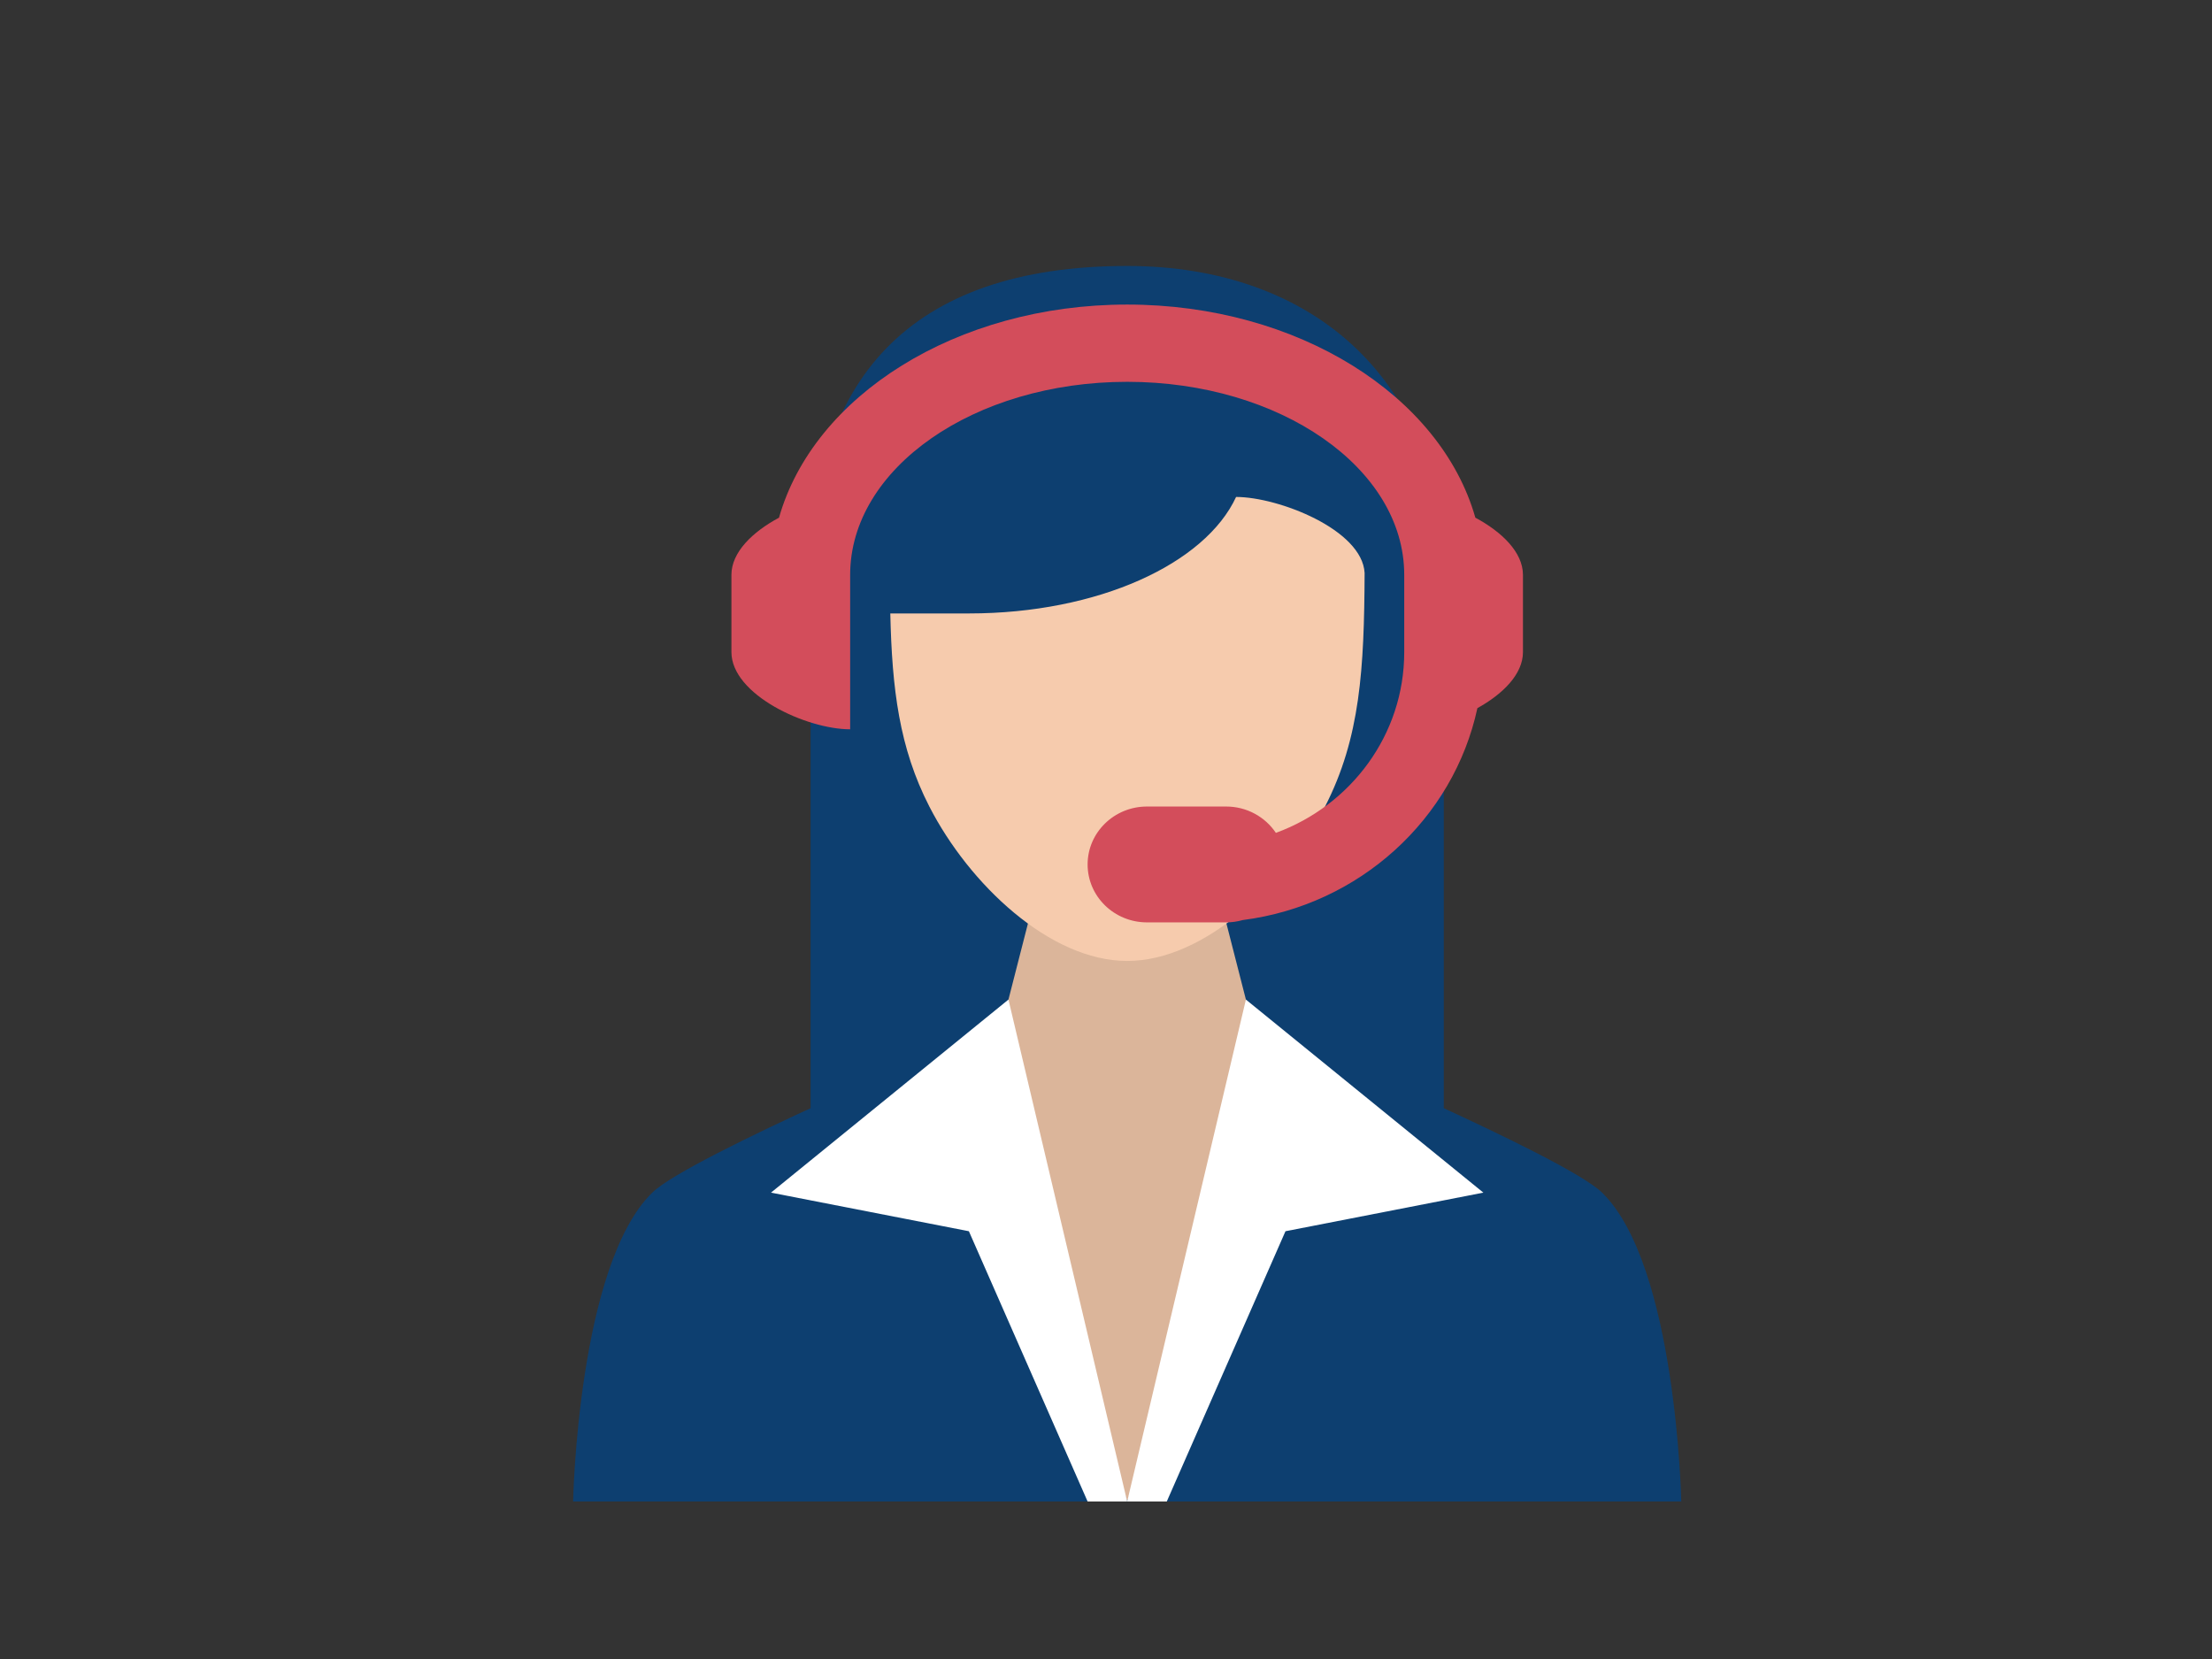
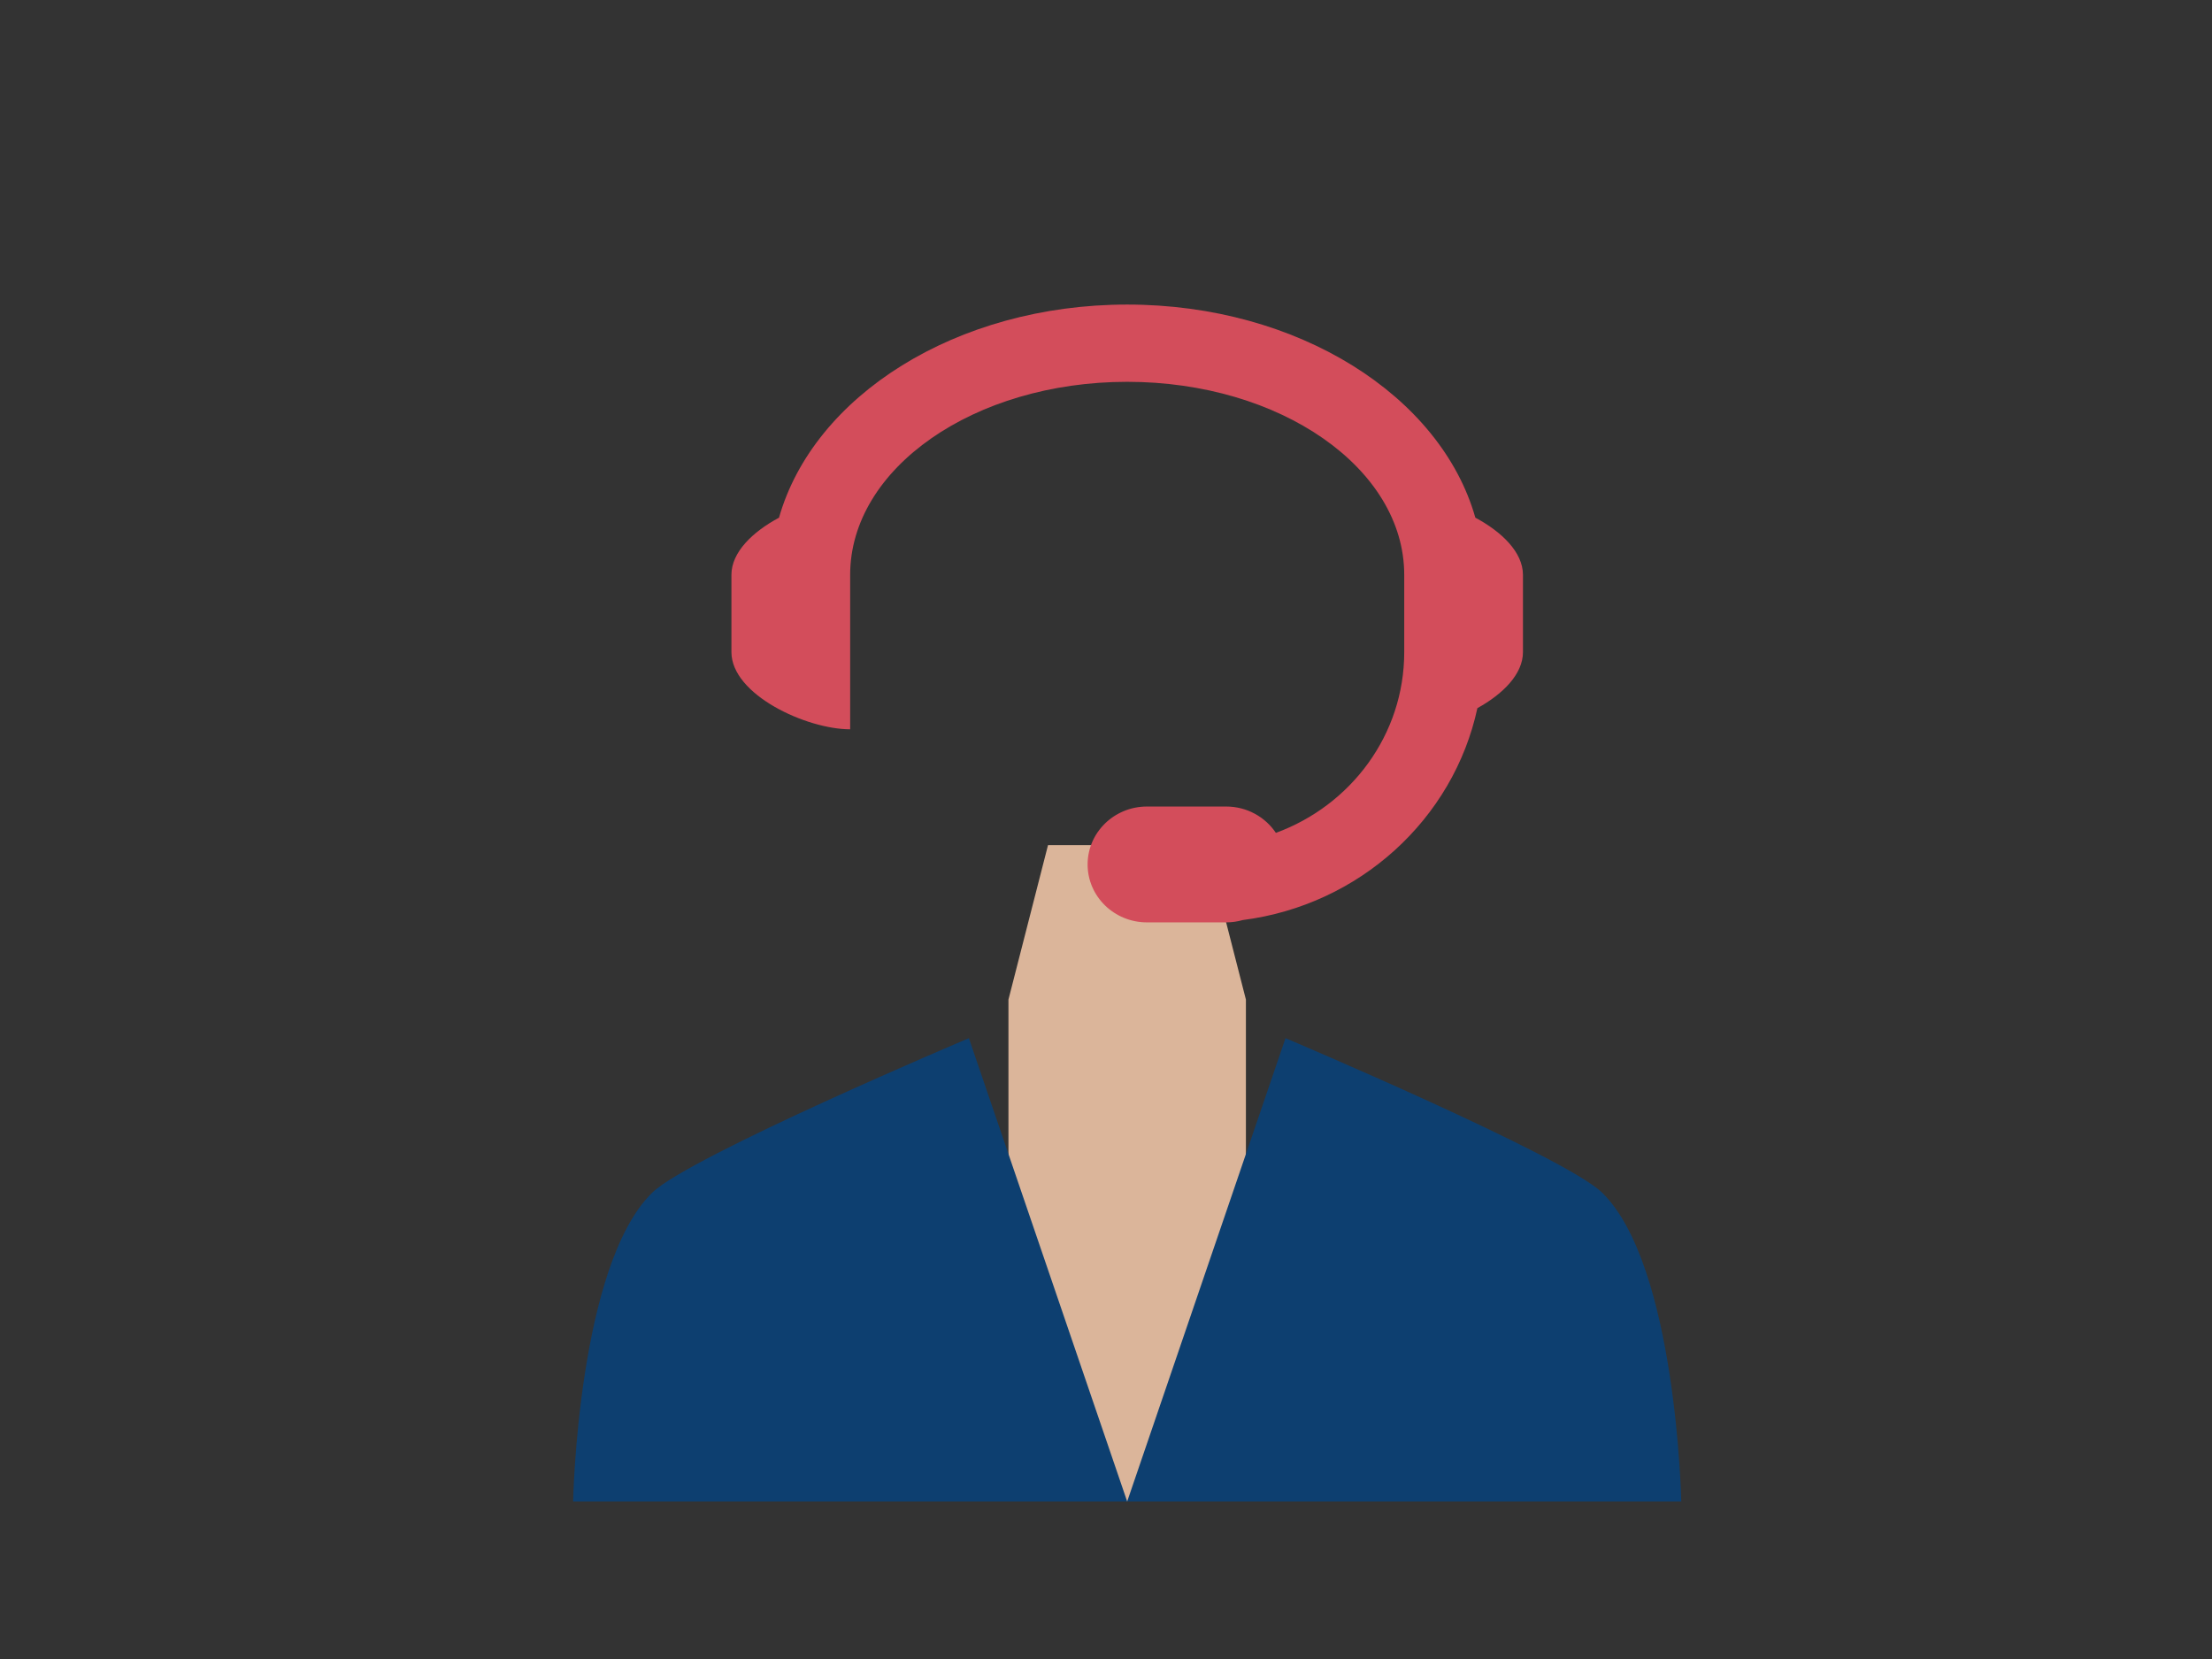
<svg xmlns="http://www.w3.org/2000/svg" viewBox="0 0 80 60" version="1.1">
  <rect x="0" y="0" width="80" height="60" fill="#333333" stroke="none" />
  <g id="页面-1" stroke="none" stroke-width="1" fill="none" fill-rule="evenodd">
    <g id="桌面端-HD" transform="translate(-1113, -648)">
      <g id="编组-38" transform="translate(1113, 648)">
-         <rect id="矩形" fill-opacity="0" fill="#FFFFFF" x="0" y="0" width="80" height="60" />
        <g id="客服" transform="translate(20, 9)" fill-rule="nonzero">
-           <path d="M20.766,0.619 C12.83,0.619 9.316,4.808 9.316,11.79 L9.316,31.34 L32.217,31.34 L32.217,11.79 C32.216,4.808 27.534,0.619 20.766,0.619 L20.766,0.619 Z" id="路径" fill="#0D3F70" />
          <polygon id="路径" fill="#DBB59A" points="23.629 21.565 17.903 21.565 16.472 27.151 16.472 45.304 25.06 45.304 25.06 27.151" />
          <path d="M3.59,34.133 C0.899,36.758 0.727,45.304 0.727,45.304 L20.766,45.304 L15.041,28.547 C15.041,28.547 4.935,32.82 3.59,34.133 L3.59,34.133 Z M37.942,34.133 C36.596,32.819 26.492,28.547 26.492,28.547 L20.766,45.304 L40.805,45.304 C40.805,45.304 40.633,36.758 37.942,34.133 L37.942,34.133 Z" id="形状" fill="#0D3F70" />
-           <path d="M25.06,27.151 L20.766,45.304 L22.198,45.304 L26.491,35.529 L33.648,34.133 L25.06,27.151 L25.06,27.151 Z M7.884,34.133 L15.041,35.529 L19.335,45.304 L20.766,45.304 L16.472,27.151 L7.884,34.133 Z" id="形状" fill="#FFFFFF" />
-           <path d="M24.705,8.973 C23.585,11.389 19.721,13.186 15.041,13.186 L12.199,13.186 C12.261,15.922 12.522,18.045 13.61,20.168 C15.042,22.962 17.962,25.754 20.767,25.754 C23.571,25.754 26.492,22.961 27.923,20.168 C29.198,17.682 29.337,15.195 29.353,11.723 C29.268,10.153 26.231,8.973 24.705,8.973 L24.705,8.973 Z" id="路径" fill="#F6CBAD" />
          <path d="M33.358,9.723 C32.108,5.317 26.946,2.015 20.766,2.015 C14.586,2.015 9.424,5.317 8.174,9.723 C7.219,10.234 6.453,10.971 6.453,11.79 L6.453,14.583 C6.453,16.125 9.166,17.376 10.747,17.376 L10.747,11.791 C10.747,7.934 15.232,4.809 20.766,4.809 C26.3,4.809 30.786,7.934 30.786,11.791 L30.786,14.584 C30.786,17.577 28.855,20.129 26.144,21.122 C25.761,20.549 25.098,20.169 24.345,20.169 L21.482,20.169 C20.296,20.169 19.335,21.107 19.335,22.264 C19.335,23.421 20.296,24.359 21.482,24.359 L24.345,24.359 C24.554,24.359 24.756,24.329 24.947,24.275 C29.17,23.733 32.564,20.627 33.432,16.611 C34.353,16.102 35.08,15.382 35.08,14.584 L35.08,11.791 C35.079,10.971 34.313,10.234 33.359,9.723 L33.358,9.723 Z" id="路径" fill="#D34D5B" />
        </g>
      </g>
    </g>
  </g>
</svg>